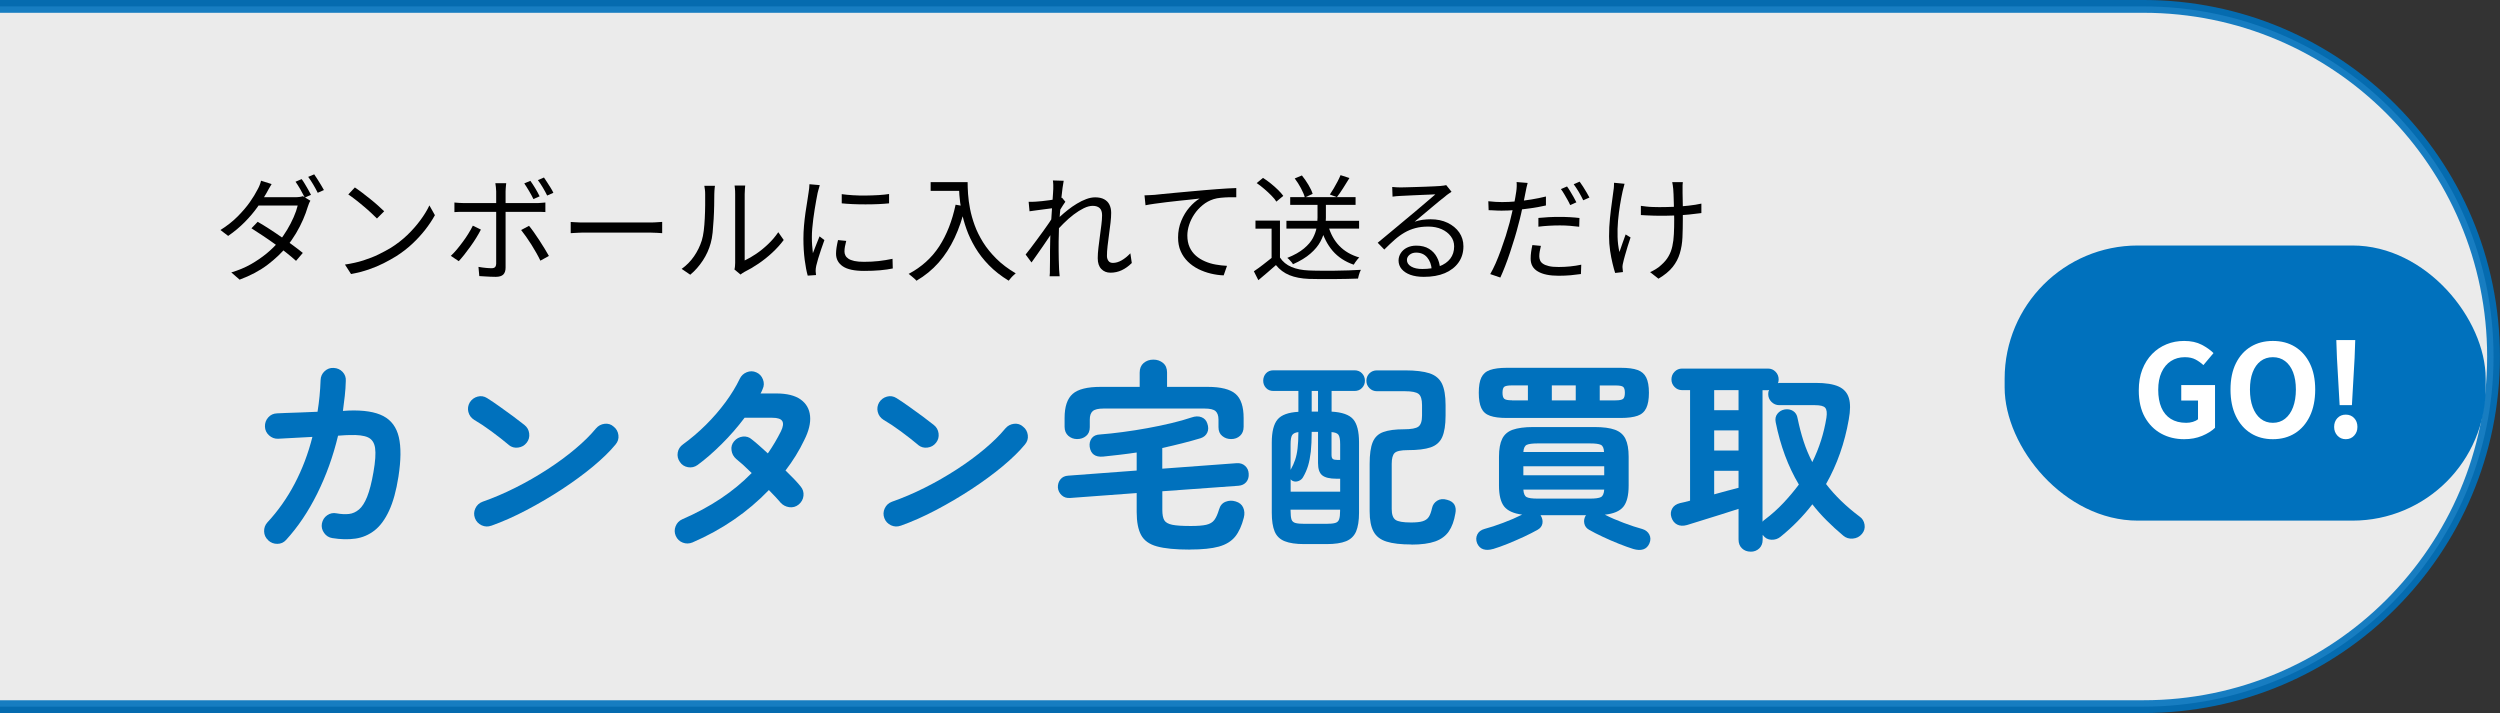
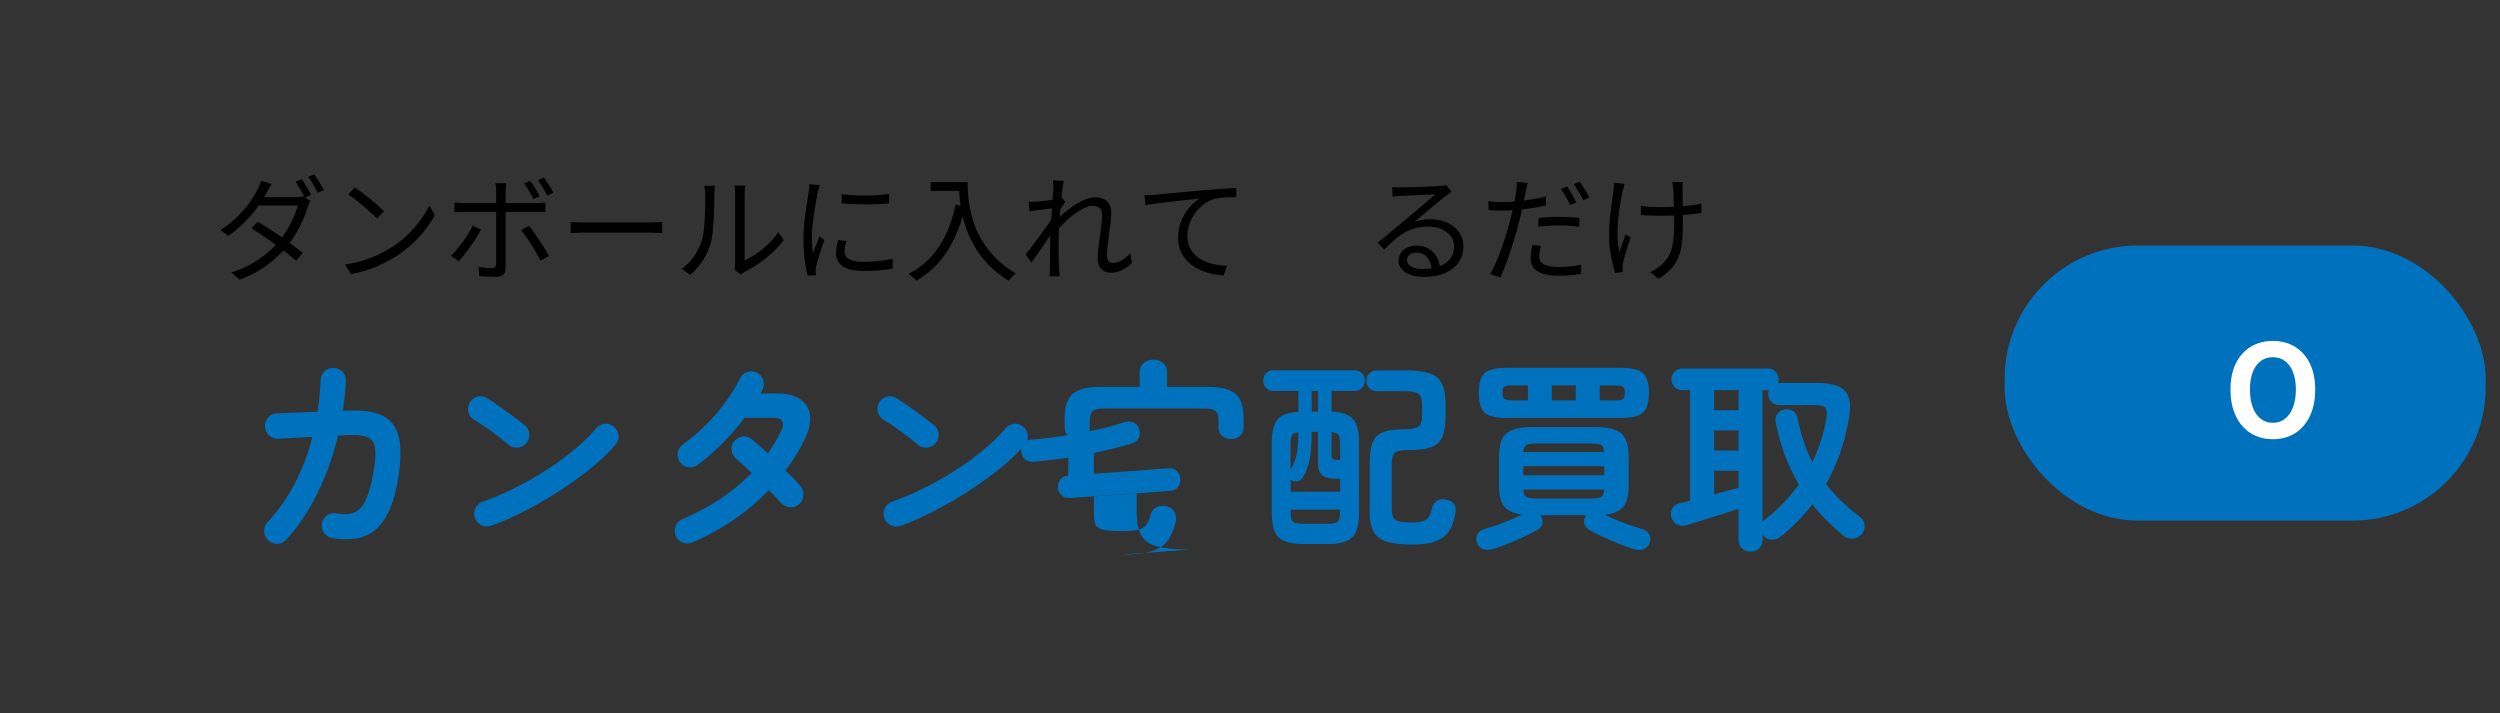
<svg xmlns="http://www.w3.org/2000/svg" id="_レイヤー_2" viewBox="0 0 390.83 111.47">
  <rect x="0" y="0" width="390.83" height="111.47" fill="#333333" stroke="none" />
  <defs>
    <style>.cls-1{fill:#000;}.cls-1,.cls-2,.cls-3{stroke-width:0px;}.cls-4{opacity:.9;stroke:#0071bd;stroke-width:2px;}.cls-4,.cls-2{fill:#fff;}.cls-3{fill:#0071bd;}</style>
  </defs>
  <g id="_レイヤー_1-2">
-     <path class="cls-4" d="M0,110.47h335.09c30.23,0,54.73-24.51,54.73-54.73h0c0-30.23-24.51-54.74-54.73-54.74H0" />
    <path class="cls-3" d="M41.93,84.45c-.41-.36-.62-.82-.64-1.36-.02-.54.15-1.02.51-1.42,1.66-1.79,3.09-3.81,4.27-6.06,1.18-2.25,2.11-4.69,2.77-7.31-1.19.06-2.31.12-3.34.18-1.03.05-1.71.09-2.03.11-.53.02-1-.16-1.41-.53s-.62-.83-.64-1.36c-.02-.55.15-1.03.51-1.44s.82-.62,1.38-.64c.23-.02.68-.04,1.34-.06.66-.02,1.43-.05,2.32-.08s1.78-.07,2.67-.11c.26-1.6.42-3.25.48-4.96.02-.55.23-1.02.64-1.39s.87-.54,1.41-.5c.55.02,1.02.23,1.39.62.37.39.54.87.5,1.42-.02.79-.07,1.57-.16,2.34-.09.77-.18,1.55-.29,2.34l.93-.06c2.33-.08,4.12.2,5.38.86,1.26.66,2.07,1.76,2.43,3.3.36,1.54.34,3.59-.06,6.18-.34,2.18-.83,3.95-1.46,5.31-.63,1.37-1.39,2.4-2.27,3.09-.89.69-1.88,1.12-2.99,1.28-1.11.16-2.32.13-3.62-.08-.53-.08-.96-.35-1.28-.8-.32-.45-.44-.94-.35-1.47.11-.55.38-.99.83-1.3.45-.31.94-.41,1.47-.3.7.13,1.34.16,1.92.1.58-.06,1.1-.3,1.58-.7s.91-1.07,1.28-2c.37-.93.7-2.2.98-3.82.3-1.69.38-2.95.26-3.79s-.51-1.4-1.14-1.68-1.57-.39-2.83-.35c-.32,0-.93.03-1.82.1-.77,3.22-1.86,6.24-3.26,9.06s-3.03,5.23-4.86,7.23c-.36.41-.82.61-1.36.62-.54.01-1.02-.17-1.42-.53Z" />
    <path class="cls-3" d="M79.56,69.57c-.81-.68-1.72-1.39-2.72-2.13-1-.74-1.91-1.34-2.72-1.81-.47-.3-.77-.71-.9-1.23-.13-.52-.05-1.02.22-1.49.3-.47.71-.77,1.23-.91.52-.14,1.02-.06,1.49.24.58.36,1.23.8,1.97,1.33.74.52,1.45,1.04,2.14,1.55.69.51,1.26.95,1.71,1.31.43.34.68.78.75,1.33s-.06,1.03-.4,1.46-.78.68-1.33.75c-.54.08-1.03-.06-1.46-.4ZM76.81,82.18c-.51.19-1.02.17-1.52-.06-.5-.24-.85-.61-1.04-1.12-.19-.51-.17-1.02.06-1.52.23-.5.61-.85,1.12-1.04,1.71-.6,3.43-1.33,5.17-2.21,1.74-.87,3.4-1.83,4.99-2.86,1.59-1.03,3.04-2.1,4.35-3.2s2.38-2.16,3.22-3.18c.36-.43.82-.67,1.36-.74.54-.06,1.02.08,1.42.45.43.34.67.78.74,1.33s-.09,1.03-.45,1.46c-.88,1.07-2.04,2.2-3.49,3.41s-3.07,2.39-4.86,3.57c-1.79,1.17-3.64,2.26-5.54,3.26-1.9,1-3.74,1.82-5.54,2.46Z" />
    <path class="cls-3" d="M108.26,84.8c-.51.21-1.02.22-1.52.03-.5-.19-.87-.54-1.1-1.06-.21-.49-.22-.99-.02-1.5.2-.51.55-.87,1.04-1.09,4.39-1.9,8.01-4.31,10.85-7.23-.47-.47-.92-.9-1.34-1.28-.43-.38-.79-.69-1.09-.93-.41-.36-.65-.81-.72-1.34-.08-.53.06-1,.4-1.41.36-.43.82-.67,1.36-.74.54-.06,1.02.09,1.42.45.36.28.75.6,1.17.98.42.37.86.77,1.33,1.2.38-.55.75-1.12,1.09-1.7.34-.58.66-1.16.96-1.76.34-.7.41-1.23.21-1.58-.2-.35-.72-.53-1.55-.53h-4.35c-1.07,1.43-2.26,2.8-3.58,4.11s-2.58,2.41-3.78,3.28c-.45.32-.94.43-1.49.34-.54-.1-.97-.37-1.26-.82-.32-.45-.43-.94-.34-1.47s.37-.96.82-1.28c1.24-.9,2.43-1.91,3.57-3.04,1.14-1.13,2.17-2.32,3.09-3.57.92-1.25,1.65-2.46,2.21-3.63.23-.49.6-.84,1.1-1.04.5-.2,1-.2,1.49.02.49.21.84.58,1.04,1.1.2.52.19,1.03-.05,1.52-.04.11-.09.22-.14.34-.05.12-.11.23-.18.34h2.46c1.64,0,2.91.31,3.79.93.88.62,1.38,1.48,1.49,2.58.11,1.1-.19,2.35-.9,3.76-.79,1.66-1.77,3.25-2.94,4.77.49.47.94.92,1.34,1.34s.75.81,1.02,1.15c.36.43.51.92.45,1.47s-.32,1.01-.77,1.38c-.43.34-.91.47-1.46.4-.54-.08-1-.32-1.36-.72-.21-.26-.48-.55-.8-.9-.32-.34-.66-.69-1.02-1.06-3.33,3.46-7.31,6.19-11.94,8.19Z" />
    <path class="cls-3" d="M143.56,69.57c-.81-.68-1.72-1.39-2.72-2.13-1-.74-1.91-1.34-2.72-1.81-.47-.3-.77-.71-.9-1.23-.13-.52-.05-1.02.22-1.49.3-.47.71-.77,1.23-.91.52-.14,1.02-.06,1.49.24.58.36,1.23.8,1.97,1.33.74.52,1.45,1.04,2.14,1.55.69.51,1.26.95,1.71,1.31.43.34.68.78.75,1.33s-.06,1.03-.4,1.46-.78.68-1.33.75c-.54.08-1.03-.06-1.46-.4ZM140.81,82.18c-.51.19-1.02.17-1.52-.06-.5-.24-.85-.61-1.04-1.12-.19-.51-.17-1.02.06-1.52.23-.5.61-.85,1.12-1.04,1.71-.6,3.43-1.33,5.17-2.21,1.74-.87,3.4-1.83,4.99-2.86,1.59-1.03,3.04-2.1,4.35-3.2s2.38-2.16,3.22-3.18c.36-.43.82-.67,1.36-.74.54-.06,1.02.08,1.42.45.43.34.67.78.74,1.33s-.09,1.03-.45,1.46c-.88,1.07-2.04,2.2-3.49,3.41s-3.07,2.39-4.86,3.57c-1.79,1.17-3.64,2.26-5.54,3.26-1.9,1-3.74,1.82-5.54,2.46Z" />
-     <path class="cls-3" d="M185.99,85.92c-2.22,0-3.93-.17-5.12-.5-1.2-.33-2.02-.92-2.48-1.78-.46-.85-.69-2.05-.69-3.58v-2.98l-10.4.77c-.53.04-.98-.1-1.33-.43-.35-.33-.55-.73-.59-1.2-.02-.49.11-.92.4-1.28.29-.36.7-.55,1.23-.58l10.69-.8v-2.82c-.88.13-1.75.25-2.62.35-.88.11-1.75.2-2.62.29-1.24.11-1.94-.4-2.11-1.54-.06-.51.04-.95.32-1.33.28-.37.71-.57,1.31-.59,1.09-.08,2.27-.21,3.55-.38s2.57-.37,3.87-.61c1.3-.23,2.54-.5,3.73-.78s2.22-.58,3.12-.88c.6-.21,1.12-.23,1.58-.05.46.18.76.51.91.98.19.53.19,1.01,0,1.42-.19.42-.53.71-1.02.88-.92.28-1.88.54-2.9.8s-2.05.5-3.12.74v3.23l11.62-.86c.53-.04.98.1,1.33.42.35.32.54.73.56,1.22.04.51-.08.94-.37,1.3-.29.35-.7.55-1.23.59l-11.9.86v2.94c0,.7.1,1.23.3,1.58.2.35.62.59,1.25.72.63.13,1.59.19,2.9.19,1.04,0,1.85-.06,2.42-.19.56-.13.99-.38,1.26-.75.28-.37.52-.92.74-1.65.17-.6.51-1,1.02-1.2.51-.2,1.03-.22,1.57-.05.58.17.97.49,1.18.96.21.47.25.99.1,1.57-.32,1.26-.77,2.25-1.36,2.98-.59.72-1.43,1.24-2.54,1.55-1.11.31-2.62.46-4.54.46ZM168.39,68.64c-.53,0-.99-.17-1.38-.51-.38-.34-.58-.81-.58-1.41v-1.38c0-1.77.42-3.02,1.26-3.76s2.3-1.1,4.37-1.1h6.11v-2.24c0-.64.21-1.14.62-1.49.42-.35.92-.53,1.52-.53s1.1.18,1.52.53c.42.35.62.85.62,1.49v2.24h6.34c2.07,0,3.53.37,4.37,1.1s1.26,1.99,1.26,3.76v1.38c0,.6-.19,1.07-.56,1.41-.37.34-.84.51-1.39.51s-1-.16-1.39-.48c-.4-.32-.59-.78-.59-1.38v-1.18c0-.62-.16-1.06-.46-1.33-.31-.27-.88-.4-1.71-.4h-15.81c-.81,0-1.37.13-1.68.4-.31.27-.46.71-.46,1.33v1.18c0,.6-.19,1.06-.58,1.38-.38.32-.85.48-1.41.48Z" />
+     <path class="cls-3" d="M185.99,85.92c-2.22,0-3.93-.17-5.12-.5-1.2-.33-2.02-.92-2.48-1.78-.46-.85-.69-2.05-.69-3.58v-2.98l-10.4.77c-.53.04-.98-.1-1.33-.43-.35-.33-.55-.73-.59-1.2-.02-.49.11-.92.4-1.28.29-.36.7-.55,1.23-.58v-2.82c-.88.13-1.75.25-2.62.35-.88.11-1.75.2-2.62.29-1.24.11-1.94-.4-2.11-1.54-.06-.51.04-.95.32-1.33.28-.37.71-.57,1.31-.59,1.09-.08,2.27-.21,3.55-.38s2.57-.37,3.87-.61c1.3-.23,2.54-.5,3.73-.78s2.22-.58,3.12-.88c.6-.21,1.12-.23,1.58-.05.46.18.76.51.91.98.19.53.19,1.01,0,1.42-.19.42-.53.71-1.02.88-.92.28-1.88.54-2.9.8s-2.05.5-3.12.74v3.23l11.62-.86c.53-.04.98.1,1.33.42.35.32.54.73.56,1.22.04.51-.08.94-.37,1.3-.29.35-.7.55-1.23.59l-11.9.86v2.94c0,.7.1,1.23.3,1.58.2.35.62.59,1.25.72.63.13,1.59.19,2.9.19,1.04,0,1.85-.06,2.42-.19.56-.13.99-.38,1.26-.75.28-.37.52-.92.74-1.65.17-.6.51-1,1.02-1.2.51-.2,1.03-.22,1.57-.05.58.17.97.49,1.18.96.21.47.25.99.1,1.57-.32,1.26-.77,2.25-1.36,2.98-.59.72-1.43,1.24-2.54,1.55-1.11.31-2.62.46-4.54.46ZM168.39,68.64c-.53,0-.99-.17-1.38-.51-.38-.34-.58-.81-.58-1.41v-1.38c0-1.77.42-3.02,1.26-3.76s2.3-1.1,4.37-1.1h6.11v-2.24c0-.64.21-1.14.62-1.49.42-.35.92-.53,1.52-.53s1.1.18,1.52.53c.42.35.62.85.62,1.49v2.24h6.34c2.07,0,3.53.37,4.37,1.1s1.26,1.99,1.26,3.76v1.38c0,.6-.19,1.07-.56,1.41-.37.34-.84.51-1.39.51s-1-.16-1.39-.48c-.4-.32-.59-.78-.59-1.38v-1.18c0-.62-.16-1.06-.46-1.33-.31-.27-.88-.4-1.71-.4h-15.81c-.81,0-1.37.13-1.68.4-.31.27-.46.71-.46,1.33v1.18c0,.6-.19,1.06-.58,1.38-.38.32-.85.48-1.41.48Z" />
    <path class="cls-3" d="M203.91,85.06c-1.3,0-2.33-.15-3.07-.45-.75-.3-1.27-.8-1.57-1.52-.3-.71-.45-1.69-.45-2.93v-10.98c0-1.68.3-2.88.9-3.6s1.69-1.11,3.26-1.2v-3.26h-3.9c-.49,0-.88-.16-1.17-.48-.29-.32-.43-.69-.43-1.12s.14-.83.43-1.15c.29-.32.68-.48,1.17-.48h12.67c.49,0,.88.16,1.18.48.3.32.45.7.45,1.15s-.15.8-.45,1.12c-.3.32-.69.48-1.18.48h-3.58v3.23c1.64.09,2.77.49,3.38,1.2s.91,1.93.91,3.63v10.98c0,1.24-.16,2.21-.46,2.93-.31.71-.83,1.22-1.57,1.52s-1.75.45-3.06.45h-3.46ZM201.77,76.86h7.74v-2.02h-.58c-1.05,0-1.79-.18-2.22-.53-.44-.35-.66-.99-.66-1.9v-4.9h-.99c0,1.22-.05,2.25-.14,3.1-.1.85-.24,1.59-.43,2.21s-.45,1.21-.77,1.76c-.15.28-.38.48-.7.61-.32.13-.63.13-.93,0-.15-.08-.26-.17-.32-.26v1.92ZM201.77,73.44c.3-.53.53-1.05.7-1.55.17-.5.3-1.09.38-1.78.08-.68.13-1.54.13-2.56-.49.06-.82.22-.98.48-.16.26-.24.73-.24,1.41v4ZM203.94,81.89h3.39c.62,0,1.08-.04,1.39-.13.31-.08.52-.27.62-.56.11-.29.16-.73.16-1.33v-.19h-7.74v.19c0,.6.05,1.04.14,1.33.1.29.3.47.62.56.32.09.79.13,1.41.13ZM205.06,64.35h.99v-3.23h-.99v3.23ZM209.06,71.9h.45v-2.46c0-.72-.09-1.21-.26-1.46-.17-.24-.53-.39-1.09-.43v3.55c0,.32.06.53.19.64s.36.16.7.16ZM220.65,85.12c-1.64,0-2.94-.15-3.89-.45s-1.63-.82-2.03-1.57c-.41-.75-.61-1.8-.61-3.17v-7.42c0-1.49.16-2.62.48-3.39.32-.77.87-1.3,1.66-1.58.79-.29,1.87-.43,3.23-.43,1.13,0,1.88-.14,2.26-.42.37-.28.56-.85.56-1.73v-1.63c0-.88-.18-1.46-.53-1.74s-1.06-.43-2.13-.43h-4.38c-.47,0-.86-.16-1.18-.48s-.48-.7-.48-1.15.16-.86.48-1.17c.32-.31.71-.46,1.18-.46h4.38c1.64,0,2.92.16,3.84.46.92.31,1.56.85,1.94,1.63.37.78.56,1.89.56,3.34v1.63c0,1.47-.18,2.6-.53,3.38-.35.78-.96,1.31-1.81,1.6-.85.29-2.04.43-3.55.43-1.09,0-1.78.15-2.08.45-.3.3-.45.86-.45,1.7v7.04c0,.85.19,1.42.58,1.7s1.19.42,2.43.42c.79,0,1.4-.06,1.82-.19s.75-.35.96-.67.38-.78.51-1.38c.11-.51.38-.9.82-1.17.44-.27.94-.31,1.52-.14.58.15.96.41,1.17.78.2.37.25.83.14,1.36-.19,1.15-.53,2.09-1.02,2.8-.49.71-1.2,1.24-2.13,1.57-.93.33-2.17.5-3.73.5Z" />
    <path class="cls-3" d="M233.42,85.82c-.58.17-1.08.19-1.52.05-.44-.14-.76-.45-.98-.94-.19-.49-.18-.95.03-1.38s.59-.71,1.12-.86c.87-.23,1.85-.55,2.93-.96,1.08-.4,2.06-.83,2.96-1.28-1.34-.17-2.28-.6-2.82-1.28-.53-.68-.8-1.77-.8-3.26v-4.51c0-1.19.17-2.13.5-2.8.33-.67.88-1.15,1.65-1.42s1.82-.42,3.17-.42h9.63c1.34,0,2.4.14,3.17.42.77.28,1.32.75,1.65,1.42.33.67.5,1.61.5,2.8v4.51c0,1.51-.27,2.61-.82,3.3s-1.51,1.1-2.9,1.25c.87.45,1.86.88,2.94,1.28,1.09.41,2.06.73,2.91.96.51.15.88.44,1.1.86.22.43.23.88.02,1.38-.21.49-.53.8-.96.94-.43.14-.94.12-1.54-.05-.68-.21-1.45-.49-2.3-.83-.85-.34-1.69-.7-2.51-1.09-.82-.38-1.53-.75-2.13-1.09-.41-.23-.65-.56-.74-.98-.09-.42-.02-.82.19-1.2l.1-.1h-7.14s.02.05.06.1c.23.38.31.78.24,1.2-.08.42-.33.74-.75.98-.6.34-1.31.7-2.14,1.09-.83.38-1.67.75-2.51,1.09-.84.34-1.62.62-2.32.83ZM235.53,65.34c-1.09,0-1.95-.11-2.59-.34-.64-.22-1.09-.62-1.36-1.2-.27-.58-.4-1.38-.4-2.4s.13-1.82.4-2.38c.27-.56.72-.96,1.36-1.18.64-.22,1.5-.34,2.59-.34h17.86c1.11,0,1.98.11,2.61.34.63.22,1.08.62,1.36,1.18.28.57.42,1.36.42,2.38s-.14,1.82-.42,2.4c-.28.58-.73.98-1.36,1.2-.63.22-1.5.34-2.61.34h-17.86ZM236.36,62.59h2.5v-2.34h-2.5c-.62,0-1.02.08-1.2.22-.18.15-.27.46-.27.93s.09.78.27.94.58.24,1.2.24ZM238.15,70.66h12.61c-.02-.6-.19-.97-.5-1.12-.31-.15-.88-.22-1.71-.22h-8.16c-.83,0-1.4.08-1.71.22-.31.15-.49.52-.53,1.12ZM238.15,74.3h12.64v-1.41h-12.64v1.41ZM240.39,77.95h8.16c.85,0,1.43-.08,1.73-.24.3-.16.47-.55.51-1.17h-12.64c.04.62.21,1.01.51,1.17.3.16.87.24,1.73.24ZM242.6,62.59h3.74v-2.34h-3.74v2.34ZM250.09,62.59h2.46c.62,0,1.02-.08,1.2-.24.18-.16.27-.47.27-.94s-.09-.78-.27-.93c-.18-.15-.58-.22-1.2-.22h-2.46v2.34Z" />
    <path class="cls-3" d="M273.67,86.24c-.53,0-.98-.17-1.34-.51s-.54-.8-.54-1.38v-4.8c-.77.26-1.66.54-2.69.86-1.02.32-2.02.63-2.99.93-.97.3-1.77.54-2.38.74-.6.17-1.11.14-1.54-.08-.43-.22-.73-.6-.9-1.14-.15-.49-.11-.94.13-1.36.23-.42.64-.7,1.22-.85.21-.04.45-.1.72-.16.27-.06.55-.14.85-.22v-17.28h-1.25c-.47,0-.86-.17-1.18-.5-.32-.33-.48-.72-.48-1.17,0-.47.16-.87.48-1.2.32-.33.71-.5,1.18-.5h13.44c.47,0,.86.17,1.18.5.32.33.48.73.48,1.2,0,.19-.03.38-.1.58.04,0,.08,0,.11-.02.03-.01.07-.02.11-.02h5.66c1.56,0,2.75.19,3.58.56.83.37,1.37.98,1.62,1.81.25.83.24,1.95-.02,3.36-.64,3.67-1.82,7.03-3.55,10.08,1.39,1.81,3.14,3.51,5.25,5.09.43.3.68.72.77,1.26s-.05,1.03-.42,1.46c-.36.43-.83.67-1.41.72-.58.05-1.08-.1-1.5-.46-.92-.77-1.78-1.56-2.59-2.37-.81-.81-1.56-1.65-2.24-2.53-1.41,1.83-3.06,3.52-4.96,5.06-.41.34-.89.5-1.44.48-.56-.02-.99-.26-1.31-.7l-.06-.06v.74c0,.58-.18,1.04-.54,1.38s-.81.51-1.34.51ZM267.98,64.13h3.81v-3.14h-3.81v3.14ZM267.98,70.43h3.81v-3.14h-3.81v3.14ZM267.98,77.28c.7-.19,1.39-.38,2.05-.56.66-.18,1.25-.34,1.76-.46v-2.66h-3.81v3.68ZM275.56,81.54c.04-.06.1-.12.16-.18.06-.05.13-.1.19-.14,1.07-.81,2.04-1.68,2.91-2.61.87-.93,1.67-1.88,2.4-2.86-1.69-2.84-2.89-6.08-3.62-9.73-.11-.53-.02-.98.27-1.34.29-.36.67-.59,1.14-.67.49-.08.93,0,1.31.24.38.25.62.62.7,1.14.26,1.26.57,2.46.94,3.6.37,1.14.83,2.22,1.36,3.25,1.09-2.2,1.82-4.51,2.21-6.94.11-.75.05-1.26-.18-1.54-.22-.28-.76-.42-1.62-.42h-5.57c-.47,0-.88-.17-1.22-.51-.34-.34-.51-.75-.51-1.22,0-.26.04-.47.13-.64-.04.02-.11.03-.19.03h-.83v20.54Z" />
    <rect class="cls-3" x="313.39" y="38.38" width="75.2" height="43.01" rx="20.82" ry="20.82" />
-     <path class="cls-2" d="M341.46,68.66c-1.33,0-2.54-.29-3.61-.88-1.07-.59-1.92-1.45-2.55-2.58-.63-1.13-.94-2.52-.94-4.16,0-1.23.18-2.32.55-3.27.37-.95.88-1.76,1.53-2.43s1.41-1.17,2.26-1.52,1.77-.52,2.76-.52c1.07,0,1.98.2,2.73.59.75.39,1.37.83,1.85,1.31l-1.58,1.88c-.37-.35-.78-.64-1.23-.88-.45-.24-1-.36-1.67-.36-.83,0-1.55.2-2.18.61-.63.41-1.11.99-1.46,1.75-.35.76-.52,1.67-.52,2.74s.16,2,.49,2.77c.33.77.82,1.36,1.47,1.77.65.41,1.46.62,2.42.62.36,0,.71-.05,1.04-.15.33-.1.6-.24.8-.41v-2.92h-2.62v-2.42h5.28v6.68c-.51.49-1.18.91-2.02,1.26-.84.35-1.77.52-2.8.52Z" />
    <path class="cls-2" d="M355.32,68.66c-1.31,0-2.46-.31-3.45-.93-.99-.62-1.77-1.51-2.33-2.67-.56-1.16-.84-2.55-.84-4.16s.28-2.97.84-4.1c.56-1.13,1.34-2,2.33-2.6.99-.6,2.14-.9,3.45-.9s2.47.3,3.46.91c.99.61,1.76,1.47,2.32,2.6.56,1.13.84,2.49.84,4.09s-.28,3-.84,4.16c-.56,1.16-1.33,2.05-2.32,2.67-.99.62-2.14.93-3.46.93ZM355.32,66.1c.73,0,1.37-.21,1.91-.64s.96-1.03,1.25-1.81c.29-.78.44-1.7.44-2.75s-.15-1.96-.44-2.71c-.29-.75-.71-1.33-1.25-1.74-.54-.41-1.18-.61-1.91-.61s-1.37.2-1.91.61c-.54.41-.95.99-1.24,1.74-.29.75-.43,1.66-.43,2.71s.14,1.97.43,2.75c.29.78.7,1.38,1.24,1.81s1.18.64,1.91.64Z" />
-     <path class="cls-2" d="M366.72,68.66c-.53,0-.97-.19-1.31-.56-.34-.37-.51-.83-.51-1.36,0-.56.17-1.02.51-1.38.34-.36.78-.54,1.31-.54s.97.18,1.31.54c.34.36.51.82.51,1.38s-.17.99-.51,1.36-.78.56-1.31.56ZM365.76,63.34l-.42-7.38-.1-2.8h2.96l-.1,2.8-.42,7.38h-1.92Z" />
    <path class="cls-1" d="M42.46,28.78c-.16.24-.31.5-.45.76-.14.27-.26.49-.36.66-.36.65-.82,1.37-1.39,2.16-.56.79-1.23,1.58-2,2.36-.77.78-1.63,1.5-2.59,2.16l-1.21-.92c1.03-.65,1.93-1.35,2.69-2.12s1.4-1.51,1.91-2.24c.51-.73.9-1.37,1.18-1.93.1-.16.2-.37.32-.65s.2-.53.25-.77l1.64.52ZM48.52,31.39c-.08.12-.16.27-.23.46-.07.19-.13.35-.18.5-.18.61-.42,1.27-.73,1.98s-.67,1.42-1.1,2.14c-.43.72-.9,1.4-1.43,2.05-.82,1.01-1.83,1.97-3.03,2.88s-2.66,1.69-4.36,2.32l-1.3-1.13c1.13-.34,2.15-.76,3.06-1.28.91-.52,1.73-1.08,2.47-1.69s1.37-1.24,1.91-1.87c.47-.56.9-1.17,1.29-1.83.39-.65.73-1.31,1.02-1.97s.5-1.27.63-1.82h-6.68l.59-1.3h5.71c.24,0,.46-.01.67-.04s.38-.07.52-.12l1.19.72ZM40.28,34.67c.59.34,1.2.71,1.83,1.12s1.26.83,1.9,1.28c.64.44,1.24.88,1.81,1.3.57.42,1.08.81,1.52,1.17l-1.06,1.24c-.41-.37-.89-.78-1.46-1.23-.56-.45-1.17-.91-1.81-1.37-.64-.46-1.28-.91-1.92-1.33-.64-.43-1.23-.81-1.78-1.16l.97-1.01ZM47.15,27.99c.16.2.32.45.5.75.18.29.35.59.52.89s.32.58.45.83l-.97.43c-.18-.36-.41-.78-.68-1.26-.28-.48-.53-.89-.77-1.22l.95-.41ZM49.13,27.27c.16.22.33.47.51.77.19.3.37.6.55.89.18.29.33.56.45.78l-.97.43c-.19-.4-.43-.83-.7-1.29s-.54-.86-.79-1.2l.95-.4Z" />
    <path class="cls-1" d="M53.92,41.36c1.06-.16,2.02-.37,2.89-.65.87-.28,1.67-.59,2.38-.94.72-.35,1.36-.7,1.93-1.04.92-.58,1.78-1.24,2.56-1.99s1.46-1.53,2.05-2.33,1.06-1.57,1.4-2.3l.86,1.53c-.41.75-.91,1.5-1.51,2.27-.6.77-1.28,1.51-2.03,2.21-.76.71-1.59,1.35-2.5,1.93-.6.37-1.26.74-1.97,1.1-.71.36-1.49.69-2.34.98s-1.77.53-2.76.71l-.95-1.48ZM55.47,29.3c.32.22.7.48,1.12.8.42.32.85.65,1.29,1.01.44.35.85.7,1.23,1.04s.7.63.95.88l-1.13,1.13c-.23-.23-.52-.51-.88-.85-.36-.34-.76-.69-1.19-1.05-.43-.37-.86-.71-1.28-1.04-.42-.33-.8-.6-1.13-.82l1.03-1.1Z" />
    <path class="cls-1" d="M75.18,35.89c-.19.38-.43.8-.71,1.26s-.59.92-.92,1.38-.65.89-.97,1.29c-.32.4-.6.73-.86,1.01l-1.24-.83c.3-.28.61-.61.94-1s.64-.8.96-1.23c.32-.43.61-.86.87-1.29.26-.43.49-.82.67-1.2l1.26.61ZM71.04,31.66c.25.02.5.04.74.06.24.02.5.03.79.03h11.21c.22,0,.46,0,.73-.03.27-.02.52-.04.75-.06v1.49c-.24-.01-.49-.02-.75-.03s-.5,0-.71,0h-11.23c-.26,0-.52,0-.78,0-.26,0-.51.02-.75.04v-1.51ZM79.14,28.62c-.01.08-.03.2-.04.36-.02.16-.03.32-.04.49s-.02.32-.02.45v11.92c0,.48-.12.84-.36,1.08s-.64.36-1.19.36c-.25,0-.53,0-.84-.02-.31-.01-.61-.03-.91-.05-.3-.02-.57-.04-.81-.05l-.13-1.44c.4.07.78.13,1.15.16.37.04.68.05.92.05s.41-.06.52-.17c.11-.11.17-.29.18-.51v-11.34c0-.19-.02-.42-.05-.68-.03-.26-.06-.46-.08-.59h1.69ZM82.7,35.3c.24.29.5.63.78,1.03.28.4.57.82.86,1.27s.57.88.82,1.3.47.78.65,1.11l-1.33.74c-.17-.36-.38-.76-.62-1.19-.25-.43-.51-.87-.78-1.31-.28-.44-.56-.86-.84-1.26-.28-.4-.54-.74-.77-1.03l1.22-.65ZM82.92,28.28c.23.31.48.7.76,1.16s.5.88.68,1.25l-.97.43c-.18-.37-.4-.79-.67-1.24s-.52-.86-.76-1.21l.95-.4ZM85.04,27.75c.16.23.33.49.51.77s.37.57.54.85c.17.28.32.54.42.77l-.97.43c-.19-.4-.42-.81-.68-1.25-.26-.44-.52-.83-.77-1.16l.95-.41Z" />
    <path class="cls-1" d="M89.22,34.7c.18.01.4.03.67.04s.55.03.87.04c.32,0,.64,0,.96,0h9.86c.46,0,.85-.01,1.17-.04.32-.02.58-.04.77-.05v1.76c-.18-.01-.45-.03-.8-.05-.35-.02-.73-.04-1.12-.04h-9.88c-.49,0-.96,0-1.4.03-.44.02-.81.04-1.1.06v-1.76Z" />
    <path class="cls-1" d="M106.57,42.03c.76-.54,1.4-1.19,1.93-1.96.53-.77.93-1.59,1.21-2.47.13-.41.23-.92.31-1.53.07-.61.13-1.26.16-1.95s.06-1.36.06-2.02c0-.65,0-1.23,0-1.74,0-.26-.01-.5-.04-.71-.02-.21-.05-.41-.09-.6h1.66c-.01.07-.02.18-.04.32-.01.14-.02.29-.04.46-.01.17-.02.34-.02.52,0,.5,0,1.1-.02,1.77-.01.68-.04,1.39-.08,2.12s-.1,1.44-.16,2.1c-.07.66-.17,1.21-.3,1.66-.26.96-.67,1.87-1.23,2.72-.56.85-1.21,1.6-1.97,2.23l-1.35-.92ZM114.82,42.12c.04-.14.06-.3.08-.48.02-.17.03-.35.03-.53v-10.78c0-.35-.01-.64-.04-.87s-.04-.39-.05-.46h1.66c0,.07-.01.23-.04.47-.02.24-.04.53-.04.86v10.39c.56-.26,1.16-.61,1.8-1.04.64-.43,1.26-.94,1.86-1.51.61-.58,1.14-1.2,1.59-1.87l.85,1.22c-.52.7-1.12,1.36-1.81,2-.69.64-1.41,1.21-2.15,1.71s-1.47.93-2.18,1.28c-.14.08-.27.16-.37.23-.1.07-.18.13-.24.18l-.95-.79Z" />
    <path class="cls-1" d="M128.15,28.96c-.02.1-.06.22-.1.37s-.08.3-.13.45-.08.28-.1.39c-.06.34-.13.72-.22,1.16-.08.44-.17.91-.24,1.4-.08.5-.15,1-.22,1.51-.07.51-.12,1-.16,1.49-.04.48-.06.92-.06,1.33,0,.44.01.86.04,1.26.03.4.07.82.12,1.26.11-.28.22-.57.34-.88s.24-.62.37-.93c.13-.31.24-.58.33-.82l.76.58c-.16.43-.32.91-.5,1.42s-.34,1.01-.48,1.49c-.14.47-.24.85-.3,1.12-.02.13-.05.28-.07.43-.02.16-.03.28-.02.38s.02.2.03.32c0,.11.01.22.03.31l-1.3.09c-.18-.64-.34-1.46-.47-2.46s-.2-2.11-.2-3.32c0-.66.03-1.33.09-2.03.06-.69.14-1.36.23-2.02.1-.65.19-1.25.28-1.8.09-.55.16-1,.21-1.38.04-.22.07-.43.09-.66.02-.22.04-.43.04-.62l1.6.14ZM132.29,37.67c-.08.32-.15.62-.2.88-.05.26-.07.52-.07.77,0,.2.04.41.14.6.09.2.25.37.47.52.22.15.53.27.93.36.4.09.9.13,1.51.13.82,0,1.58-.04,2.3-.12.72-.08,1.44-.2,2.16-.35l.04,1.51c-.56.12-1.22.21-1.97.28-.75.07-1.59.1-2.53.1-1.51,0-2.62-.24-3.32-.72-.7-.48-1.05-1.14-1.05-1.98,0-.3.03-.62.08-.96.05-.34.13-.73.23-1.16l1.3.13ZM131.59,30.35c.49.07,1.06.13,1.72.17s1.33.06,2.03.05,1.37-.03,2.02-.07c.64-.04,1.19-.1,1.63-.17v1.46c-.48.05-1.04.09-1.68.12s-1.31.04-2,.04-1.36-.01-2.01-.04-1.22-.07-1.71-.12v-1.44Z" />
    <path class="cls-1" d="M149.38,32l1.53.27c-.43,1.82-.99,3.47-1.68,4.93s-1.52,2.75-2.5,3.86c-.98,1.11-2.13,2.05-3.46,2.83-.07-.1-.18-.21-.33-.34-.15-.13-.31-.27-.47-.4-.16-.14-.3-.25-.42-.33,2-1.06,3.59-2.49,4.77-4.29,1.18-1.81,2.03-3.98,2.57-6.53ZM145.49,28.47h5.09v1.37h-5.09v-1.37ZM149.9,28.47h1.37c0,.53.02,1.15.07,1.87.05.72.15,1.49.31,2.31s.4,1.68.72,2.56c.32.89.76,1.77,1.31,2.66s1.25,1.74,2.08,2.57,1.84,1.59,3.03,2.29c-.1.08-.22.19-.37.33-.15.14-.29.28-.41.43-.13.15-.23.28-.32.39-1.2-.73-2.23-1.54-3.09-2.42-.86-.88-1.57-1.8-2.14-2.76-.57-.96-1.03-1.92-1.37-2.89s-.6-1.9-.77-2.81-.29-1.75-.34-2.53c-.05-.78-.08-1.45-.08-2Z" />
    <path class="cls-1" d="M164.82,32.52c-.14.01-.36.04-.66.08-.29.04-.63.09-1,.13-.37.05-.75.1-1.13.15-.38.05-.75.1-1.08.15l-.14-1.48c.19.01.38.01.57,0,.19,0,.39-.01.6-.03.25-.01.56-.04.93-.08.37-.04.75-.09,1.15-.14s.78-.11,1.13-.18c.35-.07.63-.14.84-.21l.52.63c-.11.14-.23.32-.36.53s-.26.42-.4.64c-.13.22-.25.41-.34.58l-.56,2.45c-.2.32-.46.71-.76,1.15-.3.44-.62.91-.95,1.4-.33.49-.66.97-1,1.44-.34.47-.64.91-.92,1.3l-.92-1.24c.23-.28.5-.62.8-1.02.31-.4.63-.84.97-1.3s.68-.93,1.01-1.38.62-.87.88-1.25.45-.7.58-.94l.07-.92.14-.49ZM164.66,29.54c0-.2,0-.42,0-.65,0-.23-.03-.46-.06-.68l1.69.05c-.05.24-.11.62-.18,1.12-.07.51-.14,1.11-.21,1.81s-.13,1.43-.2,2.2c-.07.77-.12,1.53-.15,2.28s-.05,1.44-.05,2.08v1.5c0,.46,0,.92.02,1.37.01.45.03.94.05,1.47.01.16.02.34.04.54s.03.39.05.56h-1.57c.02-.17.04-.35.04-.55,0-.2,0-.37,0-.51.01-.58.02-1.09.02-1.53s0-.9,0-1.38c0-.47.01-1.04.03-1.7,0-.26.01-.63.04-1.09s.05-.97.09-1.53c.04-.56.07-1.12.11-1.7.04-.58.07-1.12.11-1.63.04-.51.07-.95.09-1.31.02-.36.04-.6.04-.72ZM176.92,41.13c-.48.48-1,.85-1.55,1.11-.55.26-1.14.39-1.76.39-.59,0-1.07-.19-1.44-.58-.37-.38-.56-.95-.56-1.69,0-.5.04-1.05.11-1.64s.15-1.19.23-1.81c.08-.62.16-1.21.23-1.76.07-.56.11-1.06.11-1.5,0-.52-.13-.89-.38-1.12-.25-.23-.61-.35-1.08-.35-.42,0-.89.12-1.4.37s-1.04.58-1.58.99-1.07.88-1.58,1.39-.99,1.02-1.42,1.52l.04-1.78c.23-.24.52-.52.87-.85.35-.32.75-.66,1.19-1.01.44-.35.9-.67,1.4-.97.49-.3.98-.54,1.47-.72.49-.18.95-.27,1.39-.27.56,0,1.03.1,1.4.3s.65.48.83.85c.18.37.27.79.27,1.27,0,.44-.03.96-.1,1.54-.07.58-.14,1.19-.23,1.81-.09.62-.17,1.23-.23,1.82-.07.59-.1,1.11-.1,1.57,0,.3.08.56.23.77.15.22.39.32.71.32.43,0,.88-.13,1.34-.39.46-.26.92-.63,1.38-1.11l.23,1.55Z" />
    <path class="cls-1" d="M178.91,30.54c.35-.01.66-.03.94-.04.28-.02.5-.03.67-.04.29-.04.71-.08,1.25-.13.55-.05,1.17-.11,1.88-.18.71-.07,1.47-.13,2.29-.21.82-.07,1.64-.14,2.47-.22.66-.06,1.28-.11,1.87-.15s1.13-.08,1.64-.11.95-.05,1.35-.06v1.44c-.34-.01-.72-.01-1.15,0-.43.01-.86.04-1.28.08-.42.04-.79.11-1.1.21-.64.2-1.21.51-1.72.93s-.95.89-1.3,1.42c-.36.53-.63,1.09-.82,1.67-.19.58-.28,1.14-.28,1.66,0,.71.12,1.32.36,1.85.24.52.57.96.98,1.32.41.36.89.65,1.42.88.53.23,1.09.4,1.68.5.59.11,1.18.17,1.76.2l-.52,1.49c-.66-.02-1.33-.12-2.01-.28-.68-.16-1.32-.4-1.94-.7-.61-.31-1.16-.69-1.64-1.16-.48-.47-.86-1.01-1.13-1.64-.28-.62-.41-1.34-.41-2.14,0-.94.17-1.8.5-2.6s.75-1.5,1.27-2.1c.52-.6,1.05-1.06,1.6-1.39-.38.05-.86.1-1.42.16-.56.06-1.17.12-1.83.19-.65.07-1.31.14-1.95.22-.65.08-1.26.17-1.83.24-.57.08-1.05.16-1.43.24l-.16-1.57Z" />
-     <path class="cls-1" d="M200.1,40.26c.43.66,1.03,1.15,1.8,1.48.77.32,1.67.5,2.72.54.49.02,1.09.04,1.79.04.7,0,1.44,0,2.21,0,.77-.01,1.52-.03,2.24-.05.72-.02,1.35-.05,1.89-.09-.06.1-.12.23-.18.4-.06.17-.11.34-.16.51-.05.17-.08.33-.11.46-.49.02-1.07.04-1.75.05s-1.37.02-2.09.03-1.42,0-2.1,0c-.68,0-1.26-.02-1.75-.03-1.18-.05-2.18-.24-3.02-.58-.83-.34-1.54-.86-2.12-1.58-.43.38-.88.77-1.33,1.16-.46.39-.93.79-1.42,1.2l-.7-1.39c.43-.29.9-.62,1.39-1s.98-.76,1.45-1.14h1.22ZM200.1,34.49v6.37h-1.31v-5.11h-2.52v-1.26h3.83ZM196.46,28.62l.99-.81c.4.25.8.54,1.21.87.41.33.79.66,1.13,1,.35.34.62.65.83.94l-1.08.9c-.18-.29-.44-.61-.78-.95-.34-.35-.71-.69-1.12-1.04s-.79-.65-1.18-.91ZM201.11,34.52h11.36v1.22h-11.36v-1.22ZM205.95,31.36h1.33v2.7c0,.56-.06,1.16-.17,1.79-.11.63-.34,1.27-.69,1.92-.35.65-.86,1.27-1.55,1.87-.68.6-1.6,1.16-2.74,1.67-.05-.11-.13-.22-.23-.34-.11-.12-.22-.24-.33-.36s-.22-.22-.33-.29c1.1-.44,1.97-.93,2.61-1.47.64-.53,1.1-1.08,1.4-1.64.29-.56.49-1.11.58-1.65.09-.54.14-1.05.14-1.53v-2.68ZM201.7,30.82h10.22v1.21h-10.22v-1.21ZM202.4,27.9l1.13-.47c.36.44.7.93,1.02,1.47s.54,1,.66,1.41l-1.22.56c-.11-.41-.31-.89-.61-1.45-.3-.56-.62-1.06-.97-1.52ZM207.66,35.32c.35,1.25.92,2.29,1.72,3.12s1.84,1.44,3.12,1.81c-.1.08-.2.2-.31.33-.11.14-.21.28-.31.41s-.18.27-.25.39c-1.36-.47-2.45-1.19-3.29-2.16-.83-.97-1.46-2.2-1.86-3.67l1.17-.23ZM209.57,27.38l1.39.45c-.31.52-.64,1.05-.99,1.59-.35.55-.67,1.01-.97,1.4l-1.1-.41c.19-.28.39-.59.6-.95.21-.35.41-.71.6-1.08s.35-.7.47-1Z" />
    <path class="cls-1" d="M217.67,29.23c.2.02.42.04.66.05.23.01.44.02.62.02s.48,0,.89-.02.88-.03,1.4-.04c.52-.02,1.04-.04,1.57-.05.52-.02.99-.04,1.4-.06.41-.02.72-.04.91-.05.26-.02.47-.05.61-.07.14-.02.26-.05.36-.07l.83,1.04c-.16.11-.32.22-.5.34s-.34.25-.51.4c-.23.17-.53.41-.92.73-.38.32-.81.67-1.27,1.06s-.92.77-1.36,1.14c-.44.37-.85.71-1.21,1.01.42-.14.84-.24,1.27-.3.43-.05.84-.08,1.23-.08,1,0,1.88.18,2.65.55.77.37,1.38.87,1.82,1.5.44.64.66,1.36.66,2.18,0,.96-.25,1.8-.76,2.52-.5.72-1.22,1.27-2.14,1.67-.92.39-2.02.58-3.29.58-.82,0-1.52-.11-2.11-.32-.59-.22-1.04-.52-1.36-.9-.32-.38-.48-.83-.48-1.33,0-.41.11-.79.34-1.15.23-.36.55-.65.97-.86s.91-.32,1.46-.32c.8,0,1.47.17,2,.5s.94.76,1.22,1.3c.29.53.45,1.11.49,1.72l-1.3.22c-.05-.77-.29-1.4-.71-1.9s-1-.75-1.72-.75c-.41,0-.75.11-1.03.34-.28.23-.41.5-.41.81,0,.43.22.77.67,1.03s1.02.38,1.73.38c1.02,0,1.9-.14,2.65-.41.75-.28,1.33-.68,1.73-1.21.4-.53.6-1.16.6-1.91,0-.59-.17-1.12-.52-1.58-.35-.47-.83-.84-1.43-1.11-.61-.27-1.3-.41-2.08-.41s-1.43.08-2.03.24c-.6.16-1.16.39-1.68.69-.52.3-1.04.67-1.55,1.12s-1.05.96-1.63,1.54l-1.03-1.06c.37-.3.78-.64,1.23-1.02s.9-.76,1.36-1.13c.46-.38.88-.73,1.27-1.06s.72-.6.98-.82c.25-.2.57-.47.94-.78.38-.32.77-.65,1.18-1,.41-.35.79-.68,1.16-.99.37-.31.66-.56.89-.76-.19,0-.47,0-.85.03-.37.02-.79.04-1.24.05-.46.02-.91.04-1.36.06-.45.02-.86.04-1.22.06-.37.02-.65.03-.84.04-.19.01-.39.02-.59.04s-.4.04-.59.07l-.05-1.49Z" />
    <path class="cls-1" d="M234.82,31.59c.67,0,1.39-.03,2.17-.1.77-.07,1.56-.17,2.37-.3s1.58-.29,2.32-.47v1.4c-.74.17-1.52.31-2.34.43-.82.12-1.62.21-2.4.28-.79.07-1.5.1-2.13.1-.4,0-.76,0-1.1-.03s-.67-.03-.99-.04l-.05-1.4c.43.05.82.08,1.16.1.34.02.67.03,1,.03ZM238.82,28.6c-.06.19-.12.43-.18.72-.06.29-.11.52-.14.7-.08.43-.18.93-.3,1.5-.11.57-.24,1.17-.38,1.79-.14.62-.29,1.24-.46,1.84-.16.64-.35,1.33-.58,2.08-.23.75-.47,1.5-.72,2.26s-.51,1.47-.77,2.14c-.26.67-.51,1.26-.74,1.76l-1.58-.54c.28-.47.55-1.03.84-1.67.28-.65.56-1.34.83-2.09.27-.74.52-1.48.76-2.22.23-.74.43-1.42.6-2.06.11-.42.22-.86.32-1.33.11-.47.21-.93.32-1.38.1-.45.19-.86.25-1.24.07-.38.12-.69.15-.93.04-.25.06-.52.07-.79.01-.28,0-.5-.02-.68l1.73.14ZM240.89,38.45c-.07.3-.13.58-.18.85-.05.27-.07.53-.07.77,0,.22.04.42.12.62.08.2.22.38.44.53.22.16.53.28.93.38.4.1.92.14,1.56.14.58,0,1.17-.03,1.77-.09.61-.06,1.18-.15,1.74-.27l-.05,1.46c-.48.07-1.01.13-1.6.19-.59.05-1.21.08-1.87.08-1.42,0-2.5-.22-3.26-.67-.76-.44-1.13-1.11-1.13-2,0-.35.02-.69.07-1.04s.11-.71.2-1.09l1.35.13ZM240.51,34.07c.48-.05,1-.09,1.58-.12.57-.03,1.14-.04,1.72-.04.53,0,1.06.01,1.59.04s1.04.07,1.52.13l-.04,1.37c-.46-.06-.94-.11-1.46-.15-.52-.04-1.04-.06-1.57-.06-.58,0-1.14.02-1.69.05-.55.03-1.1.08-1.66.15v-1.35ZM244.97,29.14c.16.21.32.46.5.76.18.3.36.6.53.9s.32.58.44.83l-.97.43c-.11-.25-.25-.53-.42-.83s-.35-.6-.52-.9c-.17-.3-.35-.56-.51-.77l.95-.41ZM246.95,28.4c.17.23.35.49.54.79.19.3.38.6.55.9.17.3.32.56.44.79l-.97.43c-.19-.41-.43-.84-.7-1.31-.28-.46-.54-.86-.79-1.2l.94-.41Z" />
    <path class="cls-1" d="M253.97,28.73c-.05.17-.1.36-.15.58-.05.22-.1.42-.15.58-.14.65-.28,1.37-.41,2.16s-.23,1.61-.31,2.47c-.07.85-.1,1.69-.07,2.52.02.83.12,1.61.29,2.36.13-.38.28-.83.46-1.33.17-.5.34-.98.51-1.42l.77.47c-.14.41-.29.87-.45,1.38-.16.51-.3,1-.43,1.46-.13.46-.23.84-.29,1.14-.04.13-.06.28-.08.43-.02.16-.02.28,0,.38s.02.2.03.31.01.21.03.31l-1.22.14c-.12-.36-.25-.85-.4-1.46-.15-.61-.28-1.29-.39-2.03-.11-.74-.16-1.48-.16-2.22,0-.98.04-1.93.14-2.83.09-.9.19-1.73.3-2.48.11-.76.19-1.38.25-1.87.04-.22.06-.43.07-.65.01-.22.02-.4.02-.56l1.67.16ZM256.51,32.18c.26.04.56.07.88.11s.66.06,1.02.07c.35.01.69.02,1,.02.74,0,1.51-.02,2.29-.05.79-.04,1.55-.1,2.29-.18.74-.08,1.4-.19,1.99-.32v1.48c-.58.08-1.23.16-1.95.23-.73.07-1.48.12-2.27.15-.79.03-1.56.04-2.33.04-.29,0-.61,0-.96-.02-.35-.01-.7-.02-1.04-.04-.34-.01-.65-.03-.91-.05v-1.44ZM263.08,28.46c-.02.16-.04.32-.04.5,0,.17,0,.36,0,.57-.01.13-.01.35,0,.65s.01.64.02,1.02c0,.38.01.77.02,1.16,0,.4,0,.76,0,1.09v.8c0,1.03-.02,1.99-.06,2.88s-.18,1.72-.41,2.48c-.23.77-.6,1.48-1.12,2.13-.52.65-1.26,1.26-2.22,1.83l-1.31-1.03c.29-.12.6-.28.93-.49s.6-.41.82-.63c.48-.42.86-.87,1.13-1.35.28-.48.48-1.01.6-1.58.13-.58.21-1.21.24-1.91.04-.7.05-1.48.05-2.34,0-.29,0-.66-.02-1.11-.01-.45-.02-.92-.04-1.4-.01-.49-.02-.93-.04-1.32-.01-.4-.03-.68-.05-.86-.01-.2-.04-.4-.07-.58-.04-.19-.07-.35-.09-.5h1.67Z" />
  </g>
</svg>